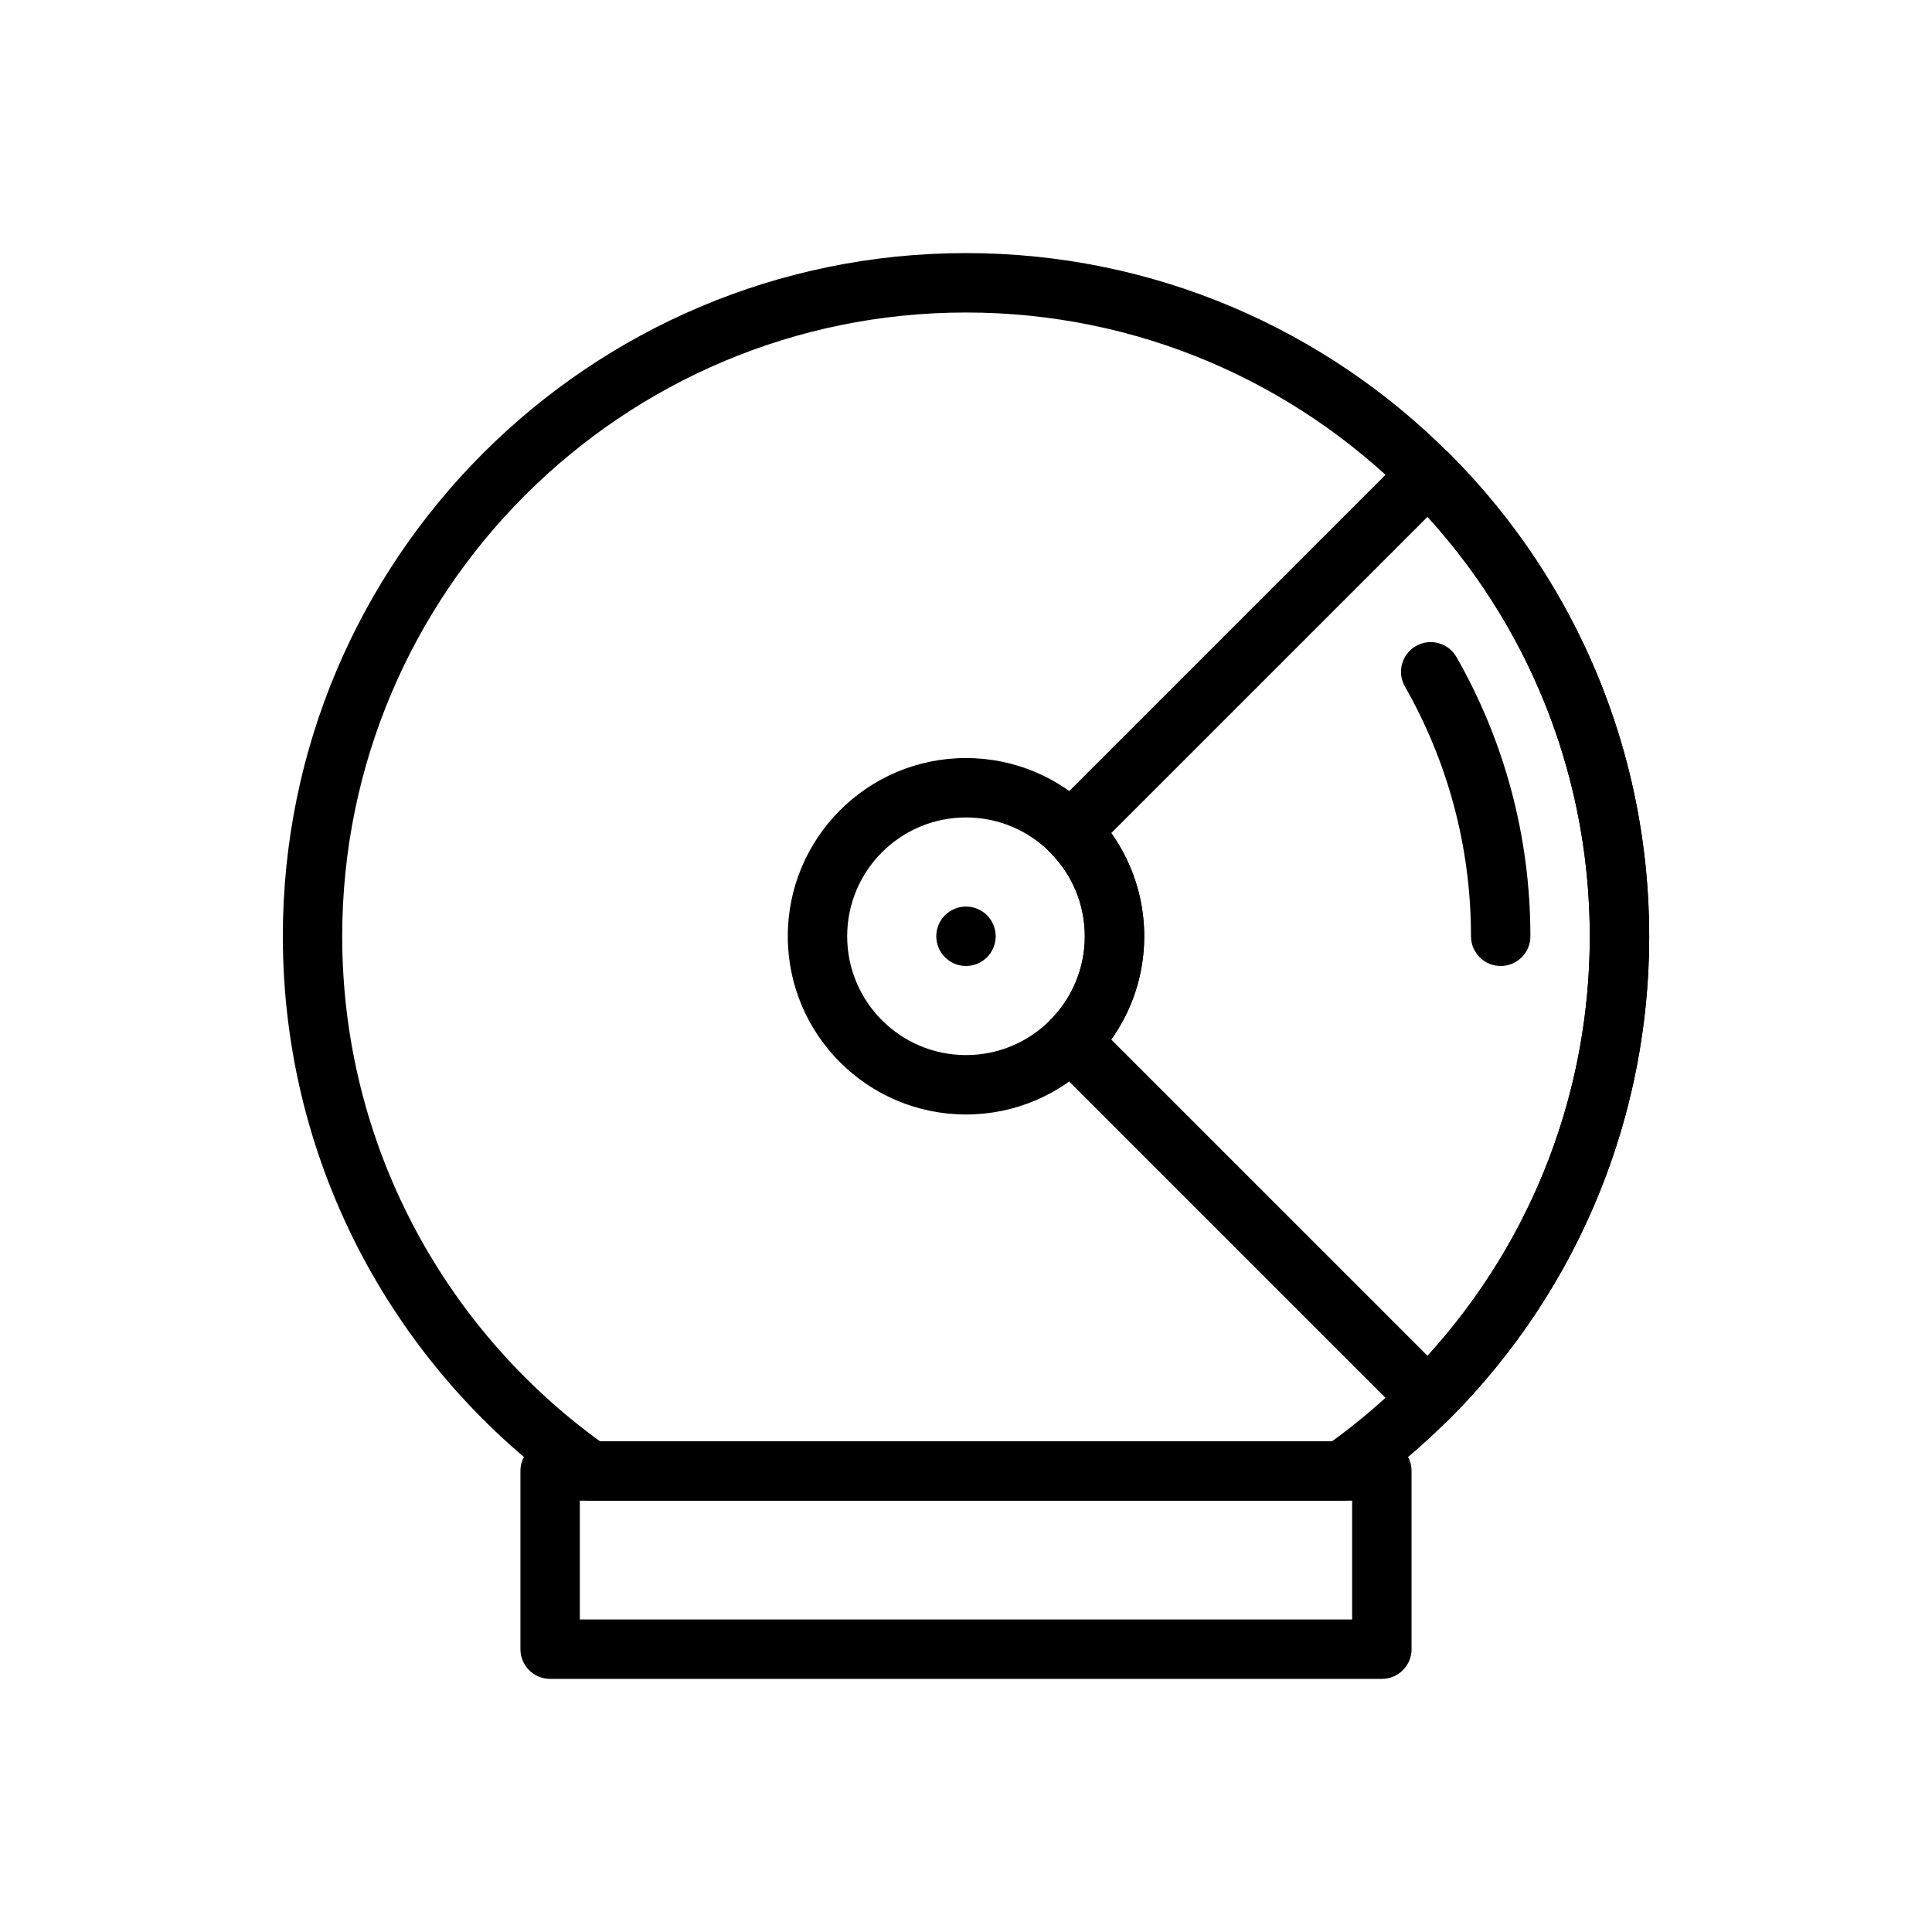
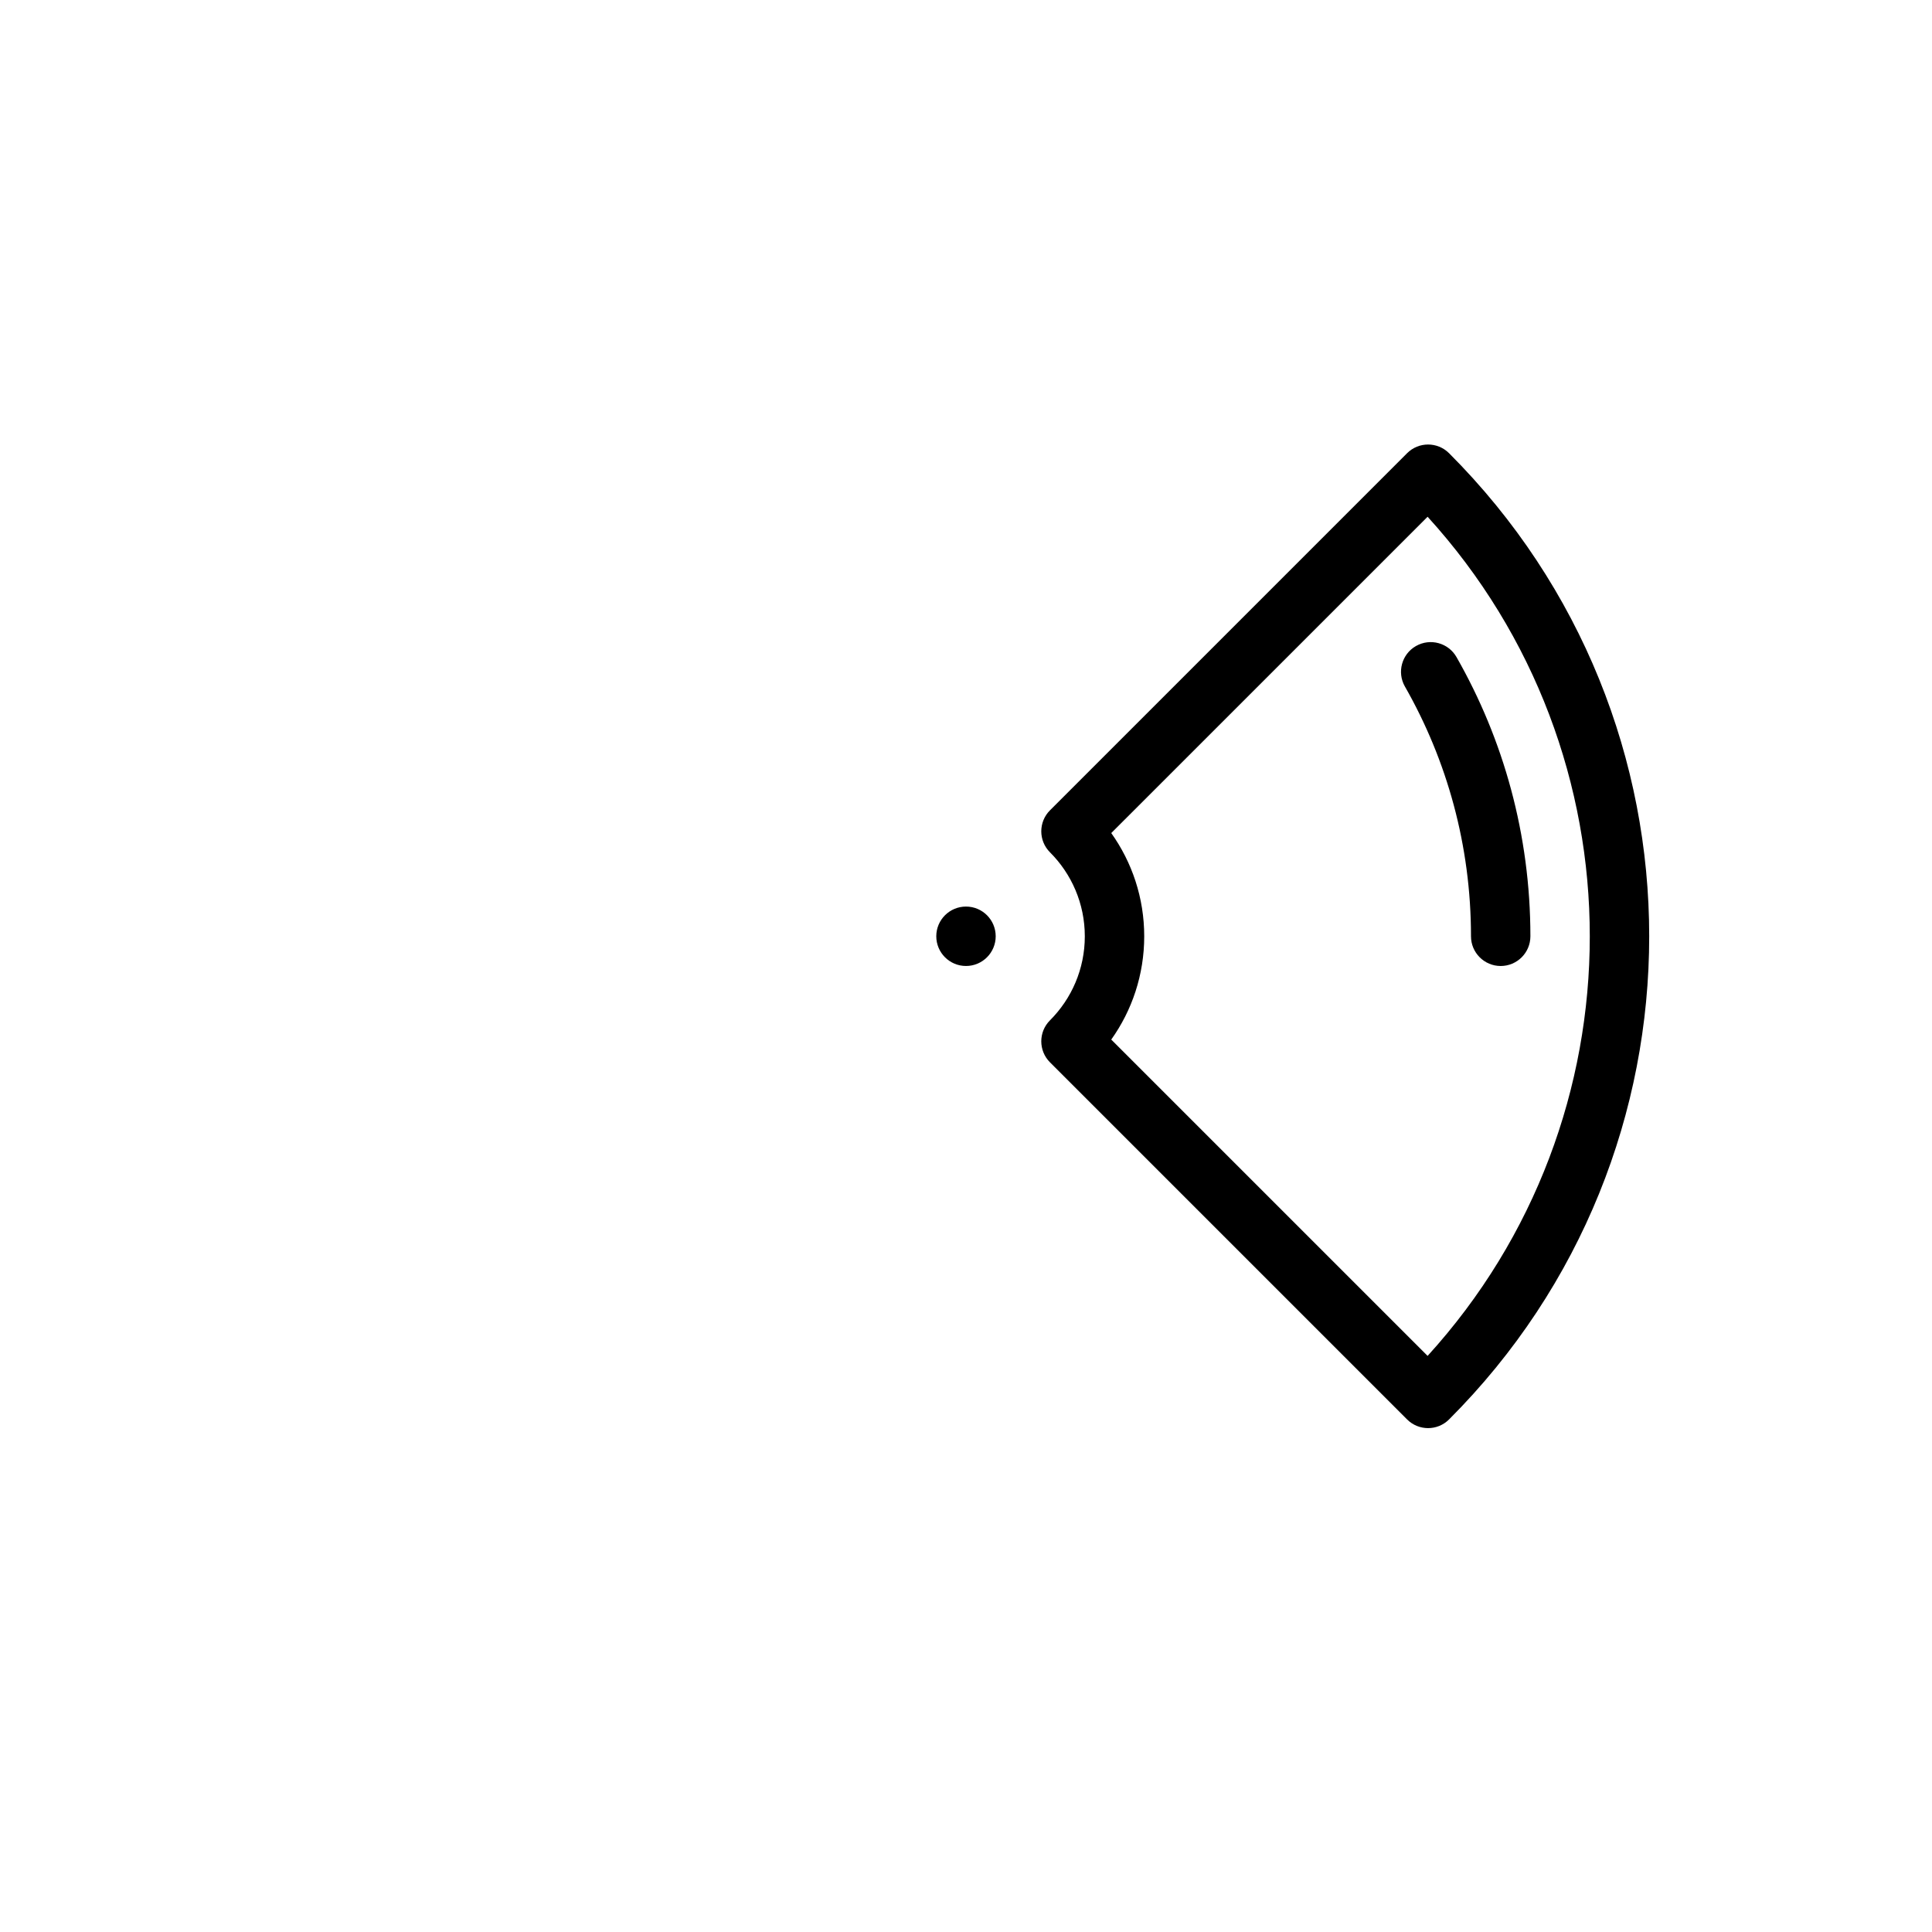
<svg xmlns="http://www.w3.org/2000/svg" fill="#000000" width="800px" height="800px" version="1.1" viewBox="144 144 512 512">
  <g fill-rule="evenodd">
-     <path d="m518.08 533.82c0-4.344-3.527-7.871-7.871-7.871h-220.42c-4.344 0-7.871 3.527-7.871 7.871v47.23c0 4.344 3.527 7.871 7.871 7.871h220.42c4.344 0 7.871-3.527 7.871-7.871zm-220.42 7.871v31.488h204.67v-31.488z" />
-     <path d="m295.92 540.26c1.324 0.93 2.906 1.434 4.527 1.434h199.1c1.621 0 3.203-0.504 4.527-1.434 46.547-32.777 76.98-86.93 76.98-148.14 0-99.926-81.129-181.05-181.05-181.05s-181.05 81.129-181.05 181.05c0 61.203 30.434 115.36 76.98 148.14zm201.1-14.312c41.367-30.055 68.289-78.824 68.289-133.82 0-91.238-74.074-165.31-165.31-165.31-91.238 0-165.31 74.074-165.31 165.31 0 55 26.922 103.77 68.289 133.82z" />
-     <path d="m400 344.89c-26.062 0-47.23 21.168-47.23 47.23s21.168 47.23 47.23 47.23 47.23-21.168 47.23-47.23-21.168-47.23-47.23-47.23zm0 15.742c17.383 0 31.488 14.105 31.488 31.488s-14.105 31.488-31.488 31.488-31.488-14.105-31.488-31.488 14.105-31.488 31.488-31.488z" />
    <path d="m407.87 392.12c0 4.348-3.523 7.875-7.871 7.875s-7.875-3.527-7.875-7.875 3.527-7.871 7.875-7.871 7.871 3.523 7.871 7.871" />
    <path d="m528.02 264.11c-3.07-3.078-8.055-3.078-11.133 0l-94.629 94.629c-3.078 3.078-3.078 8.062 0 11.133 5.699 5.699 9.227 13.57 9.227 22.262s-3.527 16.562-9.227 22.262c-3.078 3.07-3.078 8.055 0 11.133l94.629 94.629c3.078 3.078 8.062 3.078 11.133 0 70.715-70.707 70.715-185.34 0-256.05zm-5.691 16.832-83.836 83.828c5.504 7.723 8.738 17.168 8.738 27.363 0 10.195-3.234 19.641-8.738 27.363l83.836 83.828c57.309-62.938 57.309-159.43 0-222.38z" />
    <path d="m516.32 325.94c11.141 19.523 17.508 42.117 17.508 66.188 0 4.344 3.527 7.871 7.871 7.871s7.871-3.527 7.871-7.871c0-26.906-7.125-52.168-19.578-73.988-2.156-3.777-6.965-5.094-10.746-2.938-3.769 2.148-5.086 6.965-2.93 10.738z" />
  </g>
</svg>